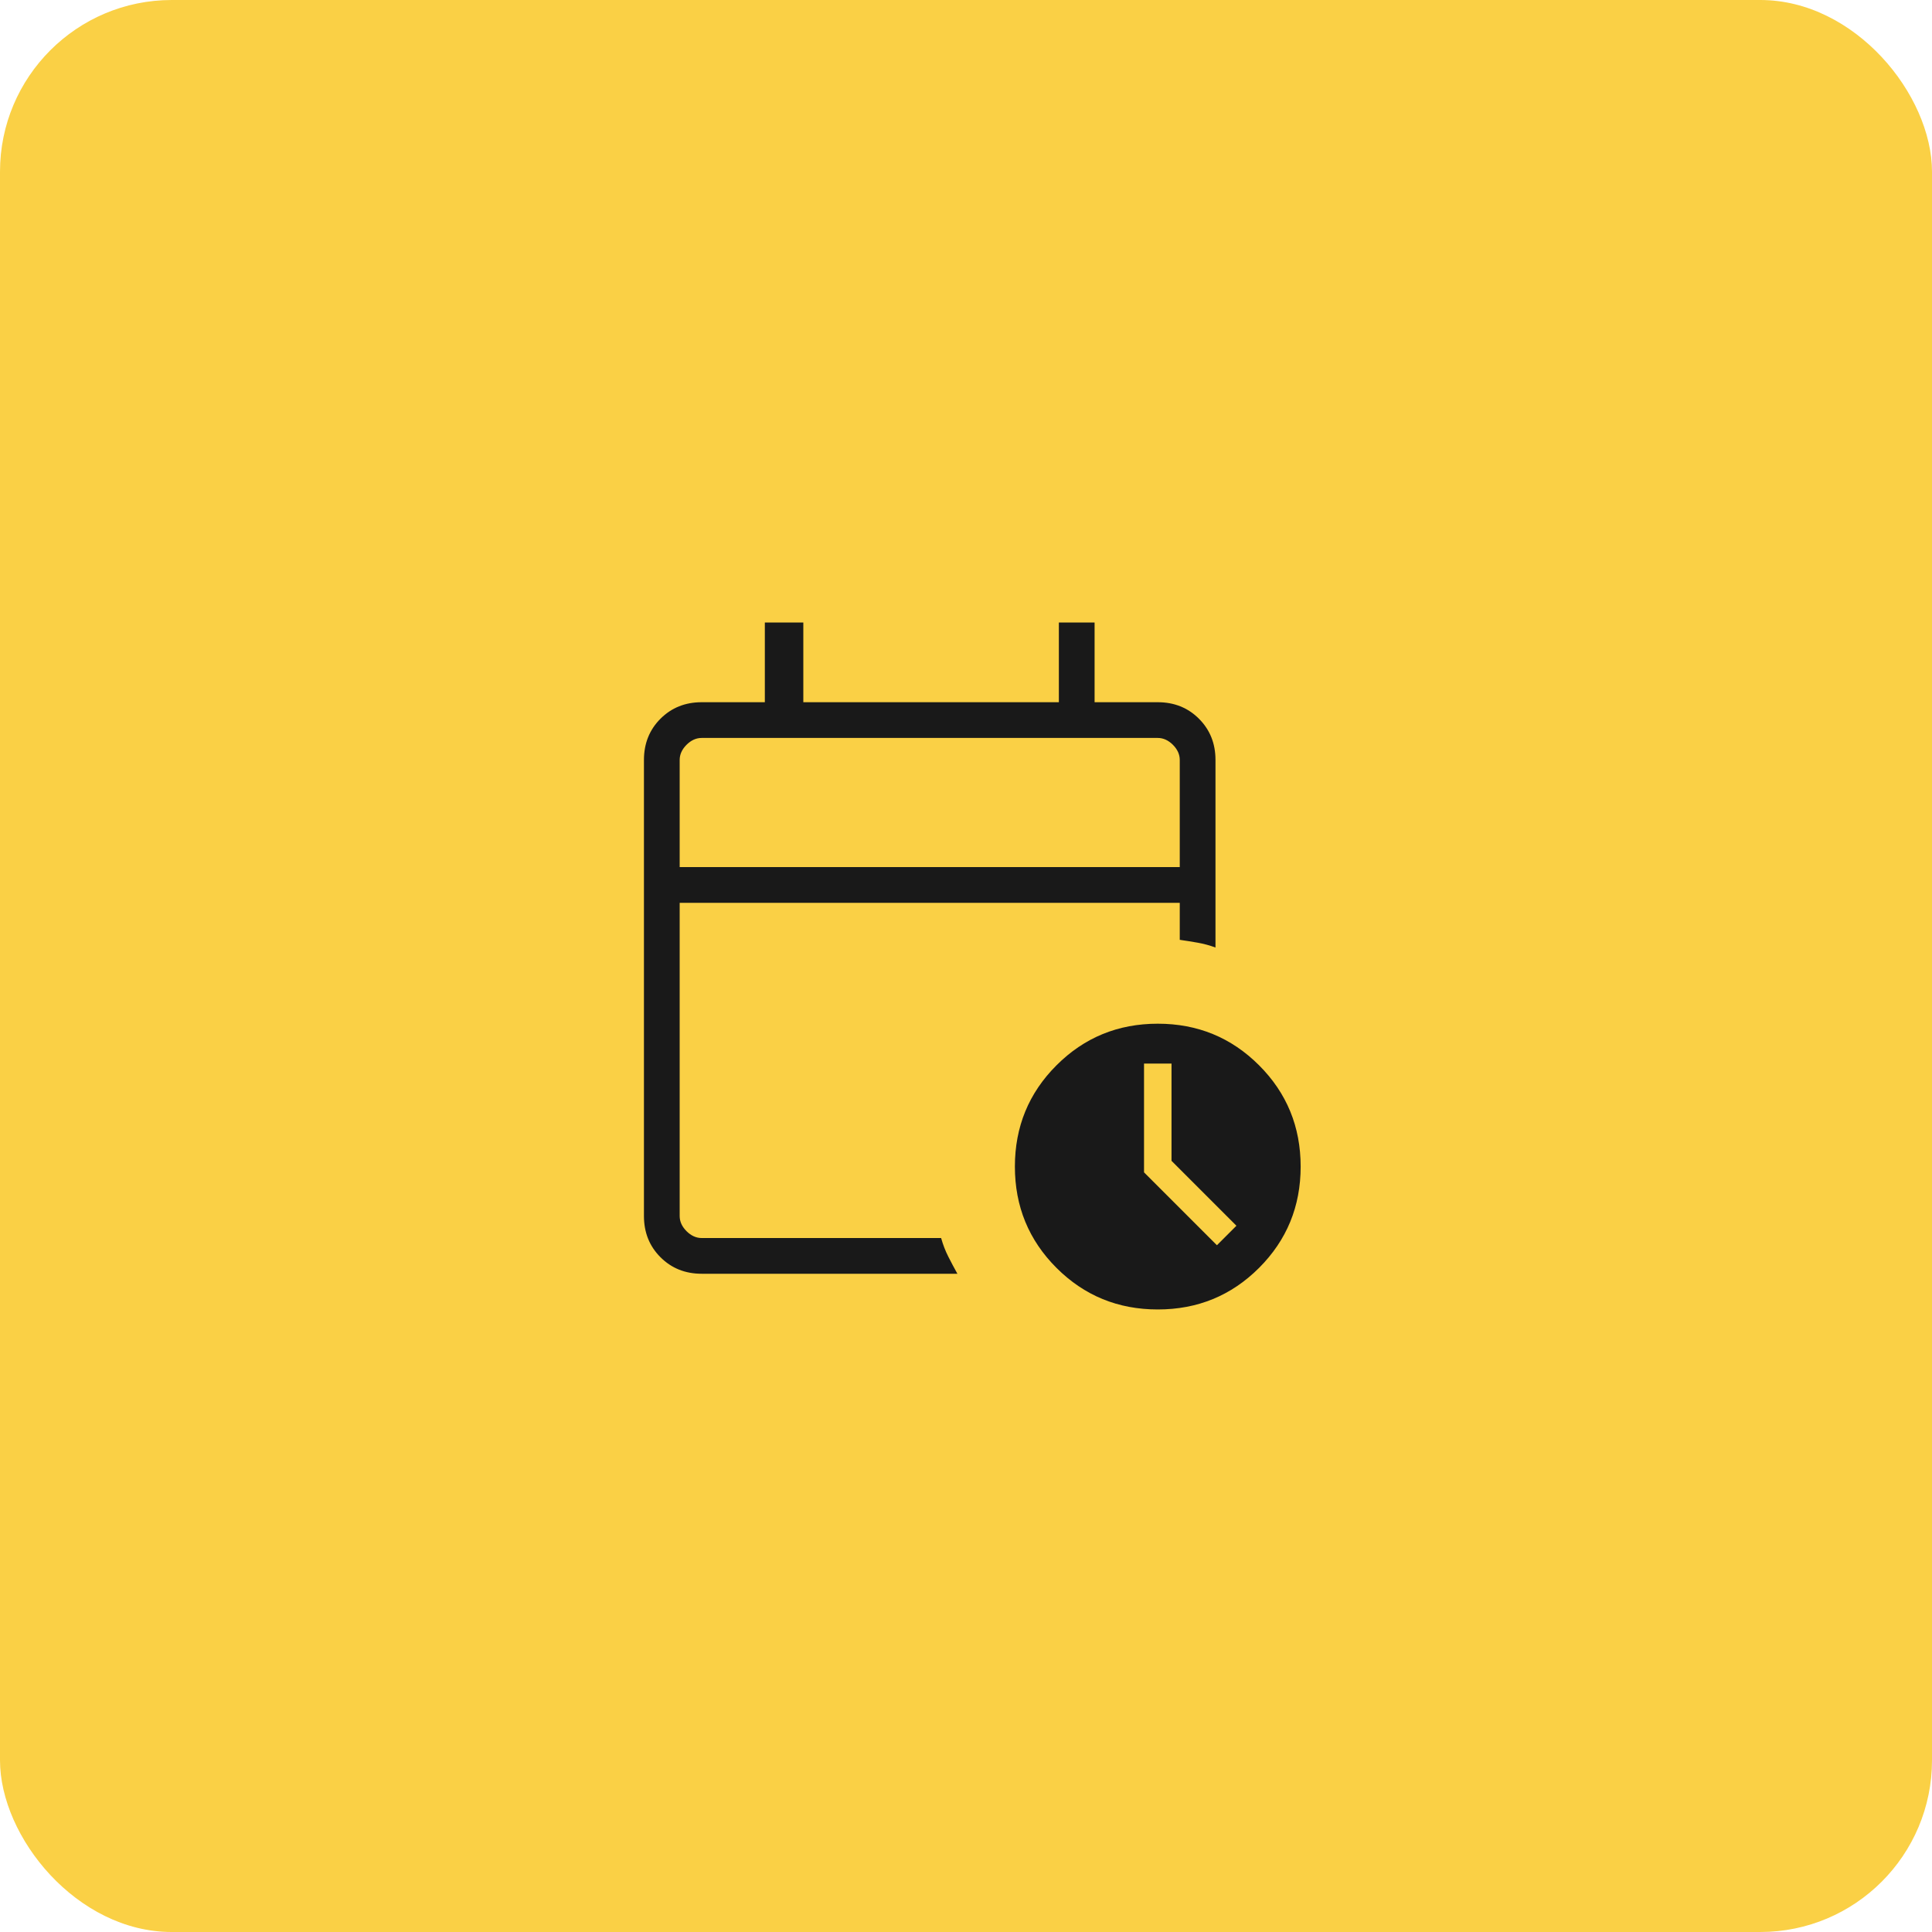
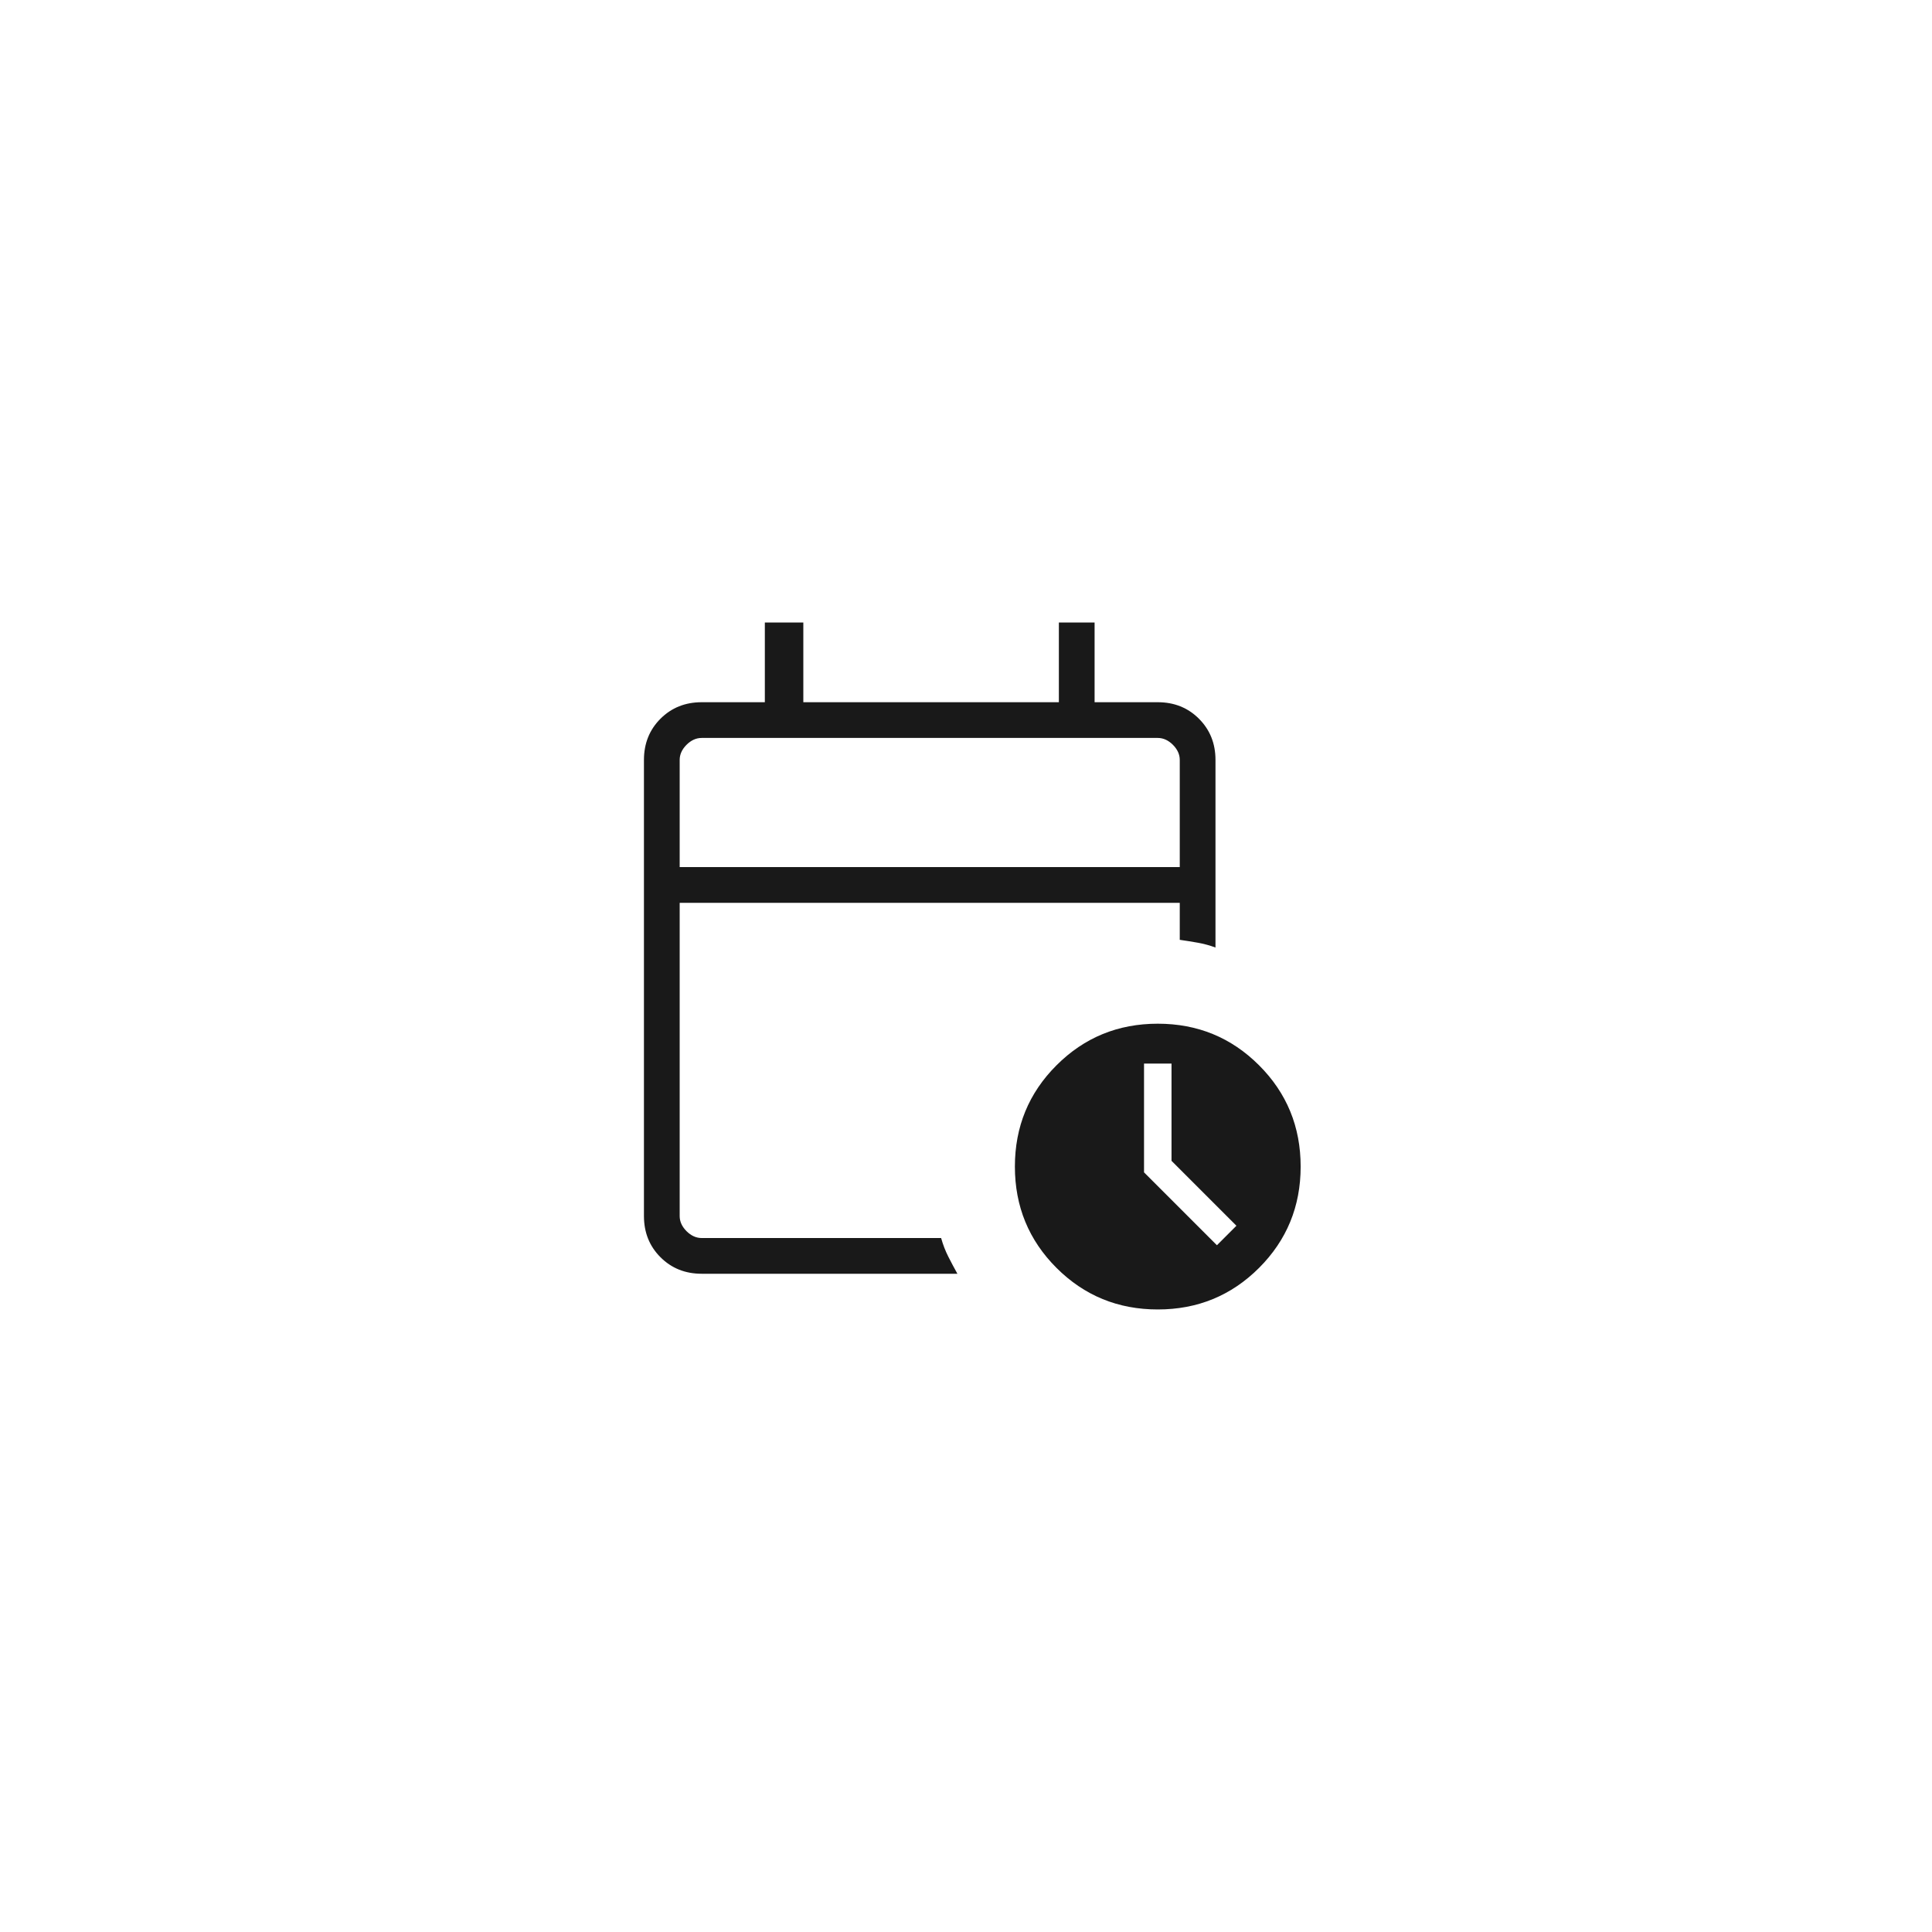
<svg xmlns="http://www.w3.org/2000/svg" width="75" height="75" viewBox="0 0 75 75" fill="none">
-   <rect width="75" height="75" rx="6.667" fill="#FAD045" />
  <path d="M26.385 33.66H45.798V29.5C45.798 29.287 45.709 29.091 45.532 28.913C45.354 28.736 45.158 28.647 44.945 28.647H27.238C27.025 28.647 26.829 28.736 26.651 28.913C26.474 29.091 26.385 29.287 26.385 29.5V33.66ZM27.238 49.447C26.6 49.447 26.067 49.233 25.639 48.805C25.212 48.378 24.998 47.845 24.998 47.207V29.5C24.998 28.862 25.212 28.329 25.639 27.901C26.067 27.474 26.6 27.26 27.238 27.26H29.691V24.167H31.185V27.26H41.105V24.167H42.492V27.26H44.945C45.583 27.26 46.116 27.474 46.543 27.901C46.971 28.329 47.185 28.862 47.185 29.5V36.783C46.959 36.699 46.73 36.637 46.499 36.596C46.268 36.555 46.035 36.518 45.798 36.484V35.047H26.385V47.207C26.385 47.42 26.474 47.616 26.651 47.794C26.829 47.971 27.025 48.06 27.238 48.06H36.534C36.607 48.32 36.7 48.56 36.813 48.783C36.926 49.005 37.043 49.226 37.166 49.447H27.238ZM44.945 50.833C43.4 50.833 42.089 50.295 41.013 49.219C39.936 48.142 39.398 46.832 39.398 45.287C39.398 43.742 39.936 42.431 41.013 41.355C42.089 40.278 43.4 39.74 44.945 39.74C46.49 39.74 47.8 40.278 48.877 41.355C49.953 42.431 50.491 43.742 50.491 45.287C50.491 46.832 49.953 48.142 48.877 49.219C47.8 50.295 46.49 50.833 44.945 50.833ZM47.241 48.34L47.998 47.583L45.478 45.063V41.287H44.411V45.511L47.241 48.34Z" fill="#191919" />
</svg>